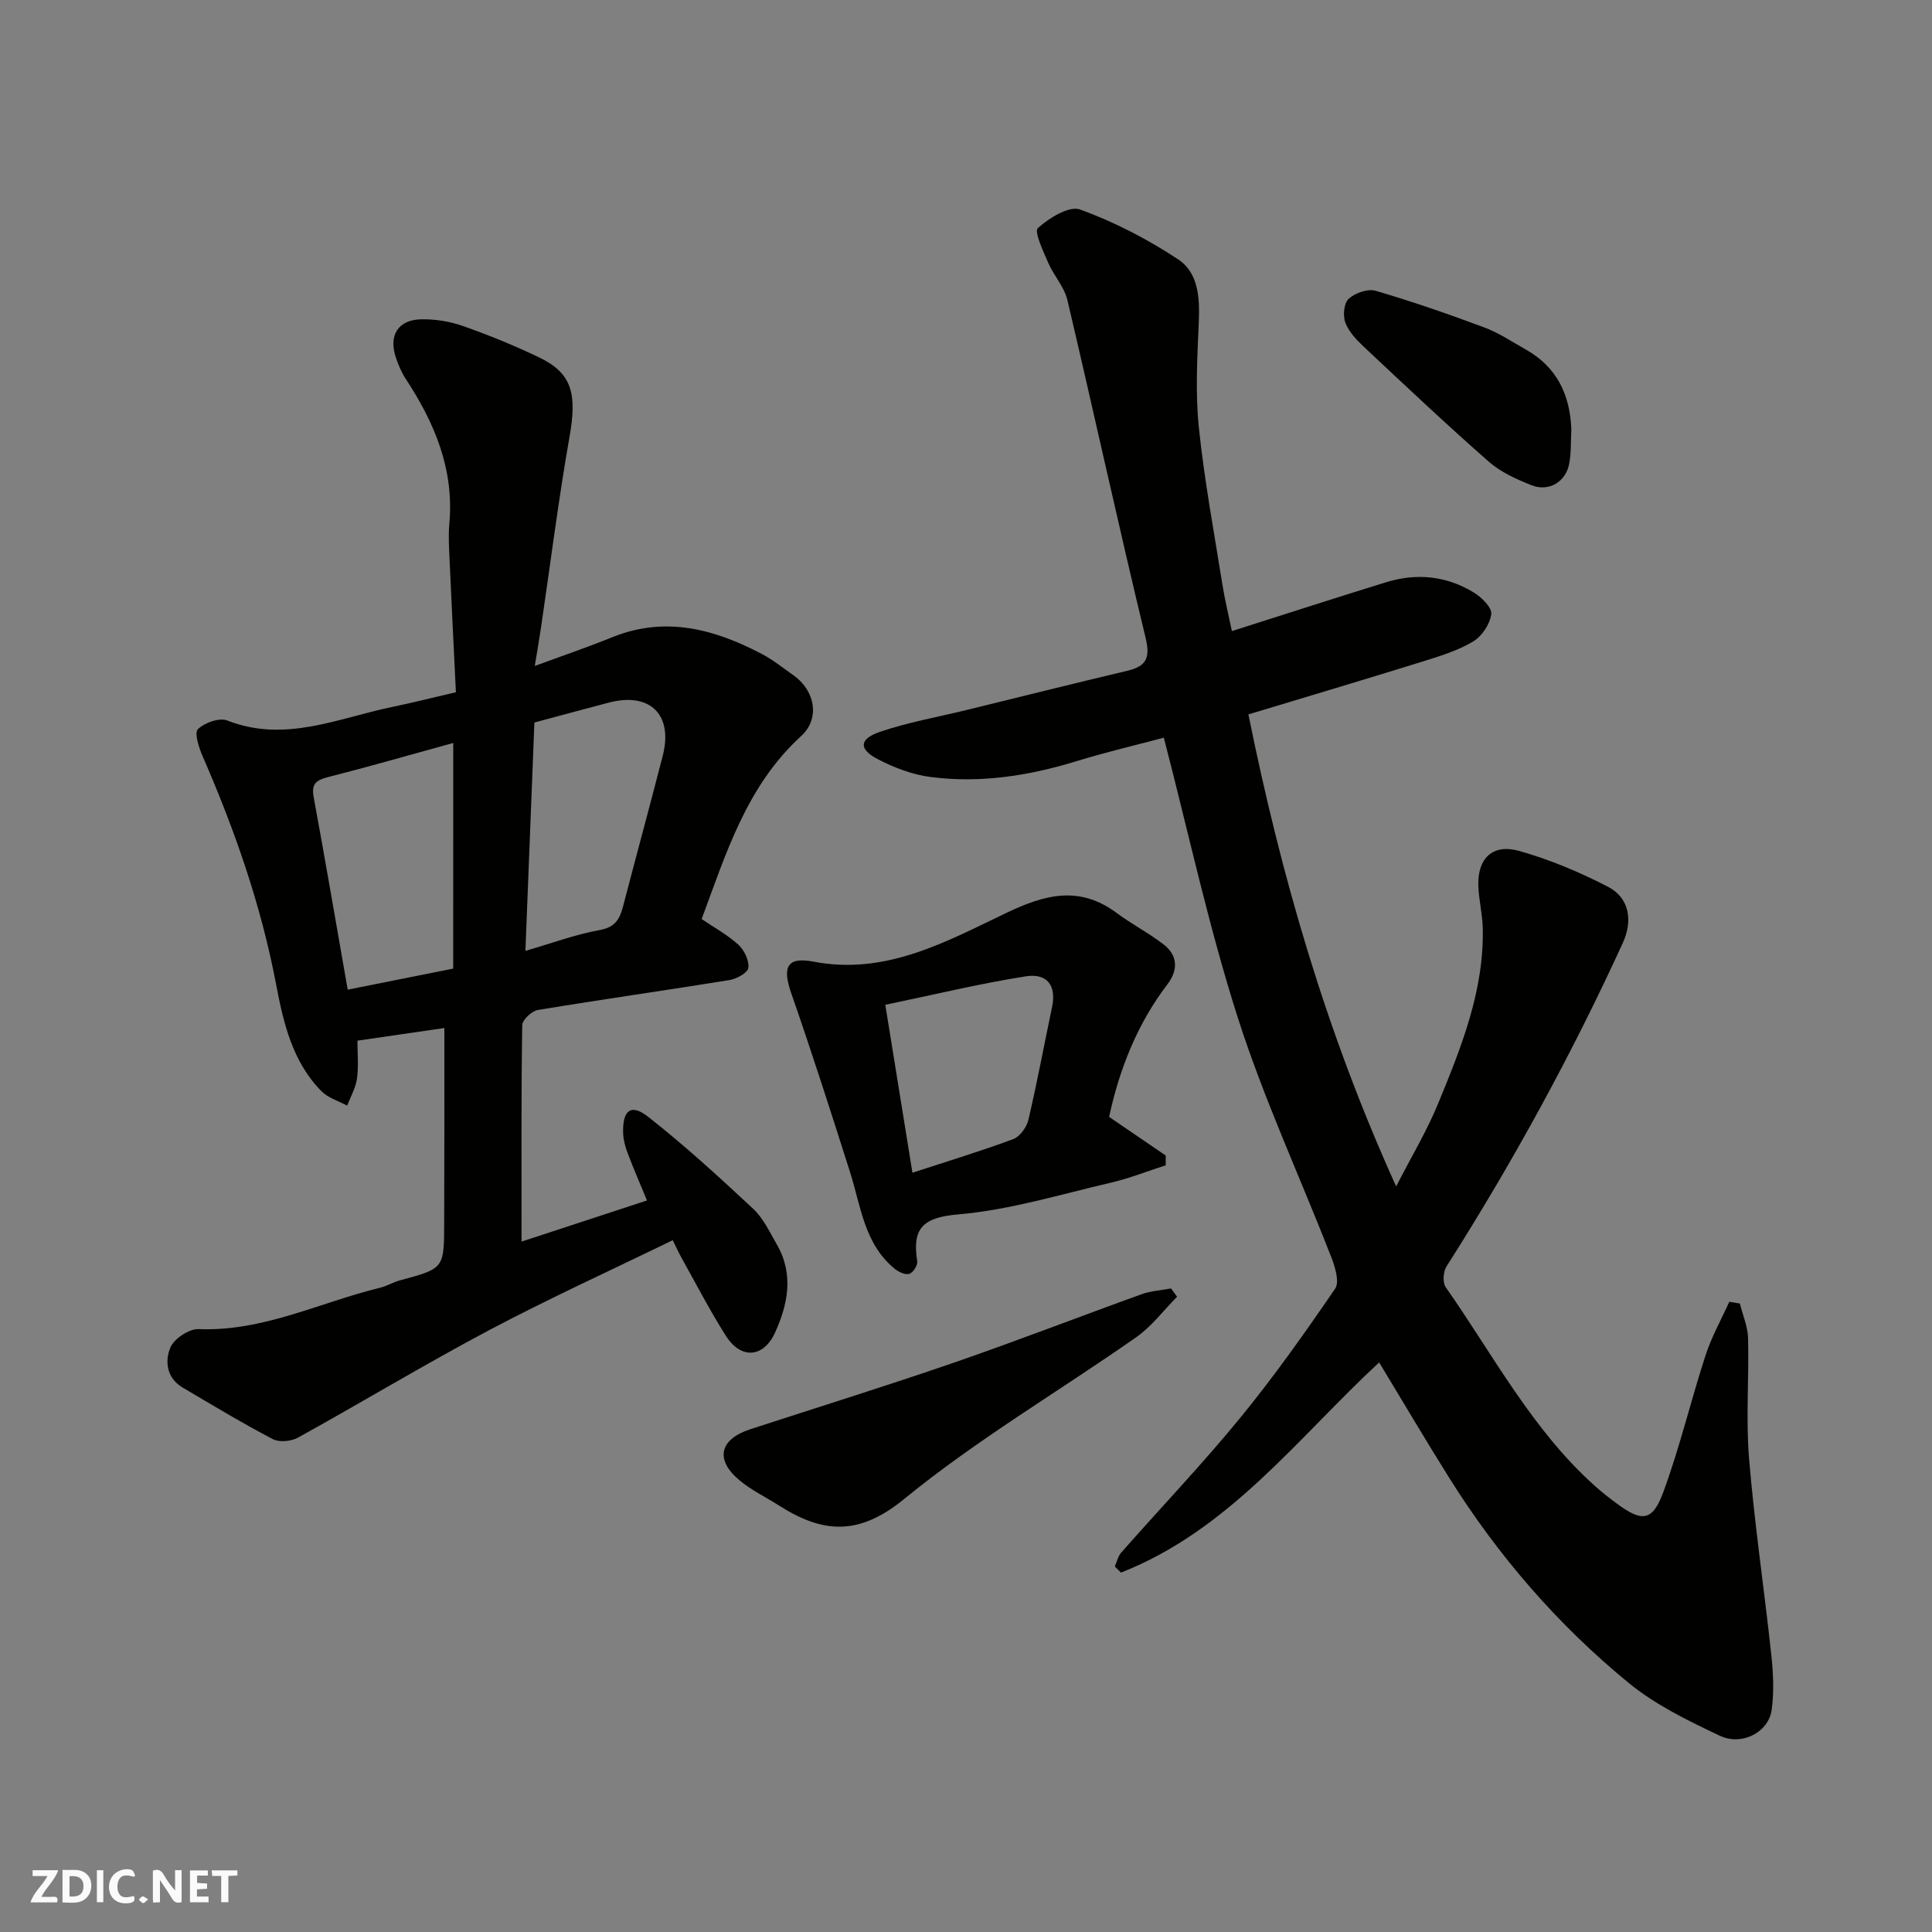
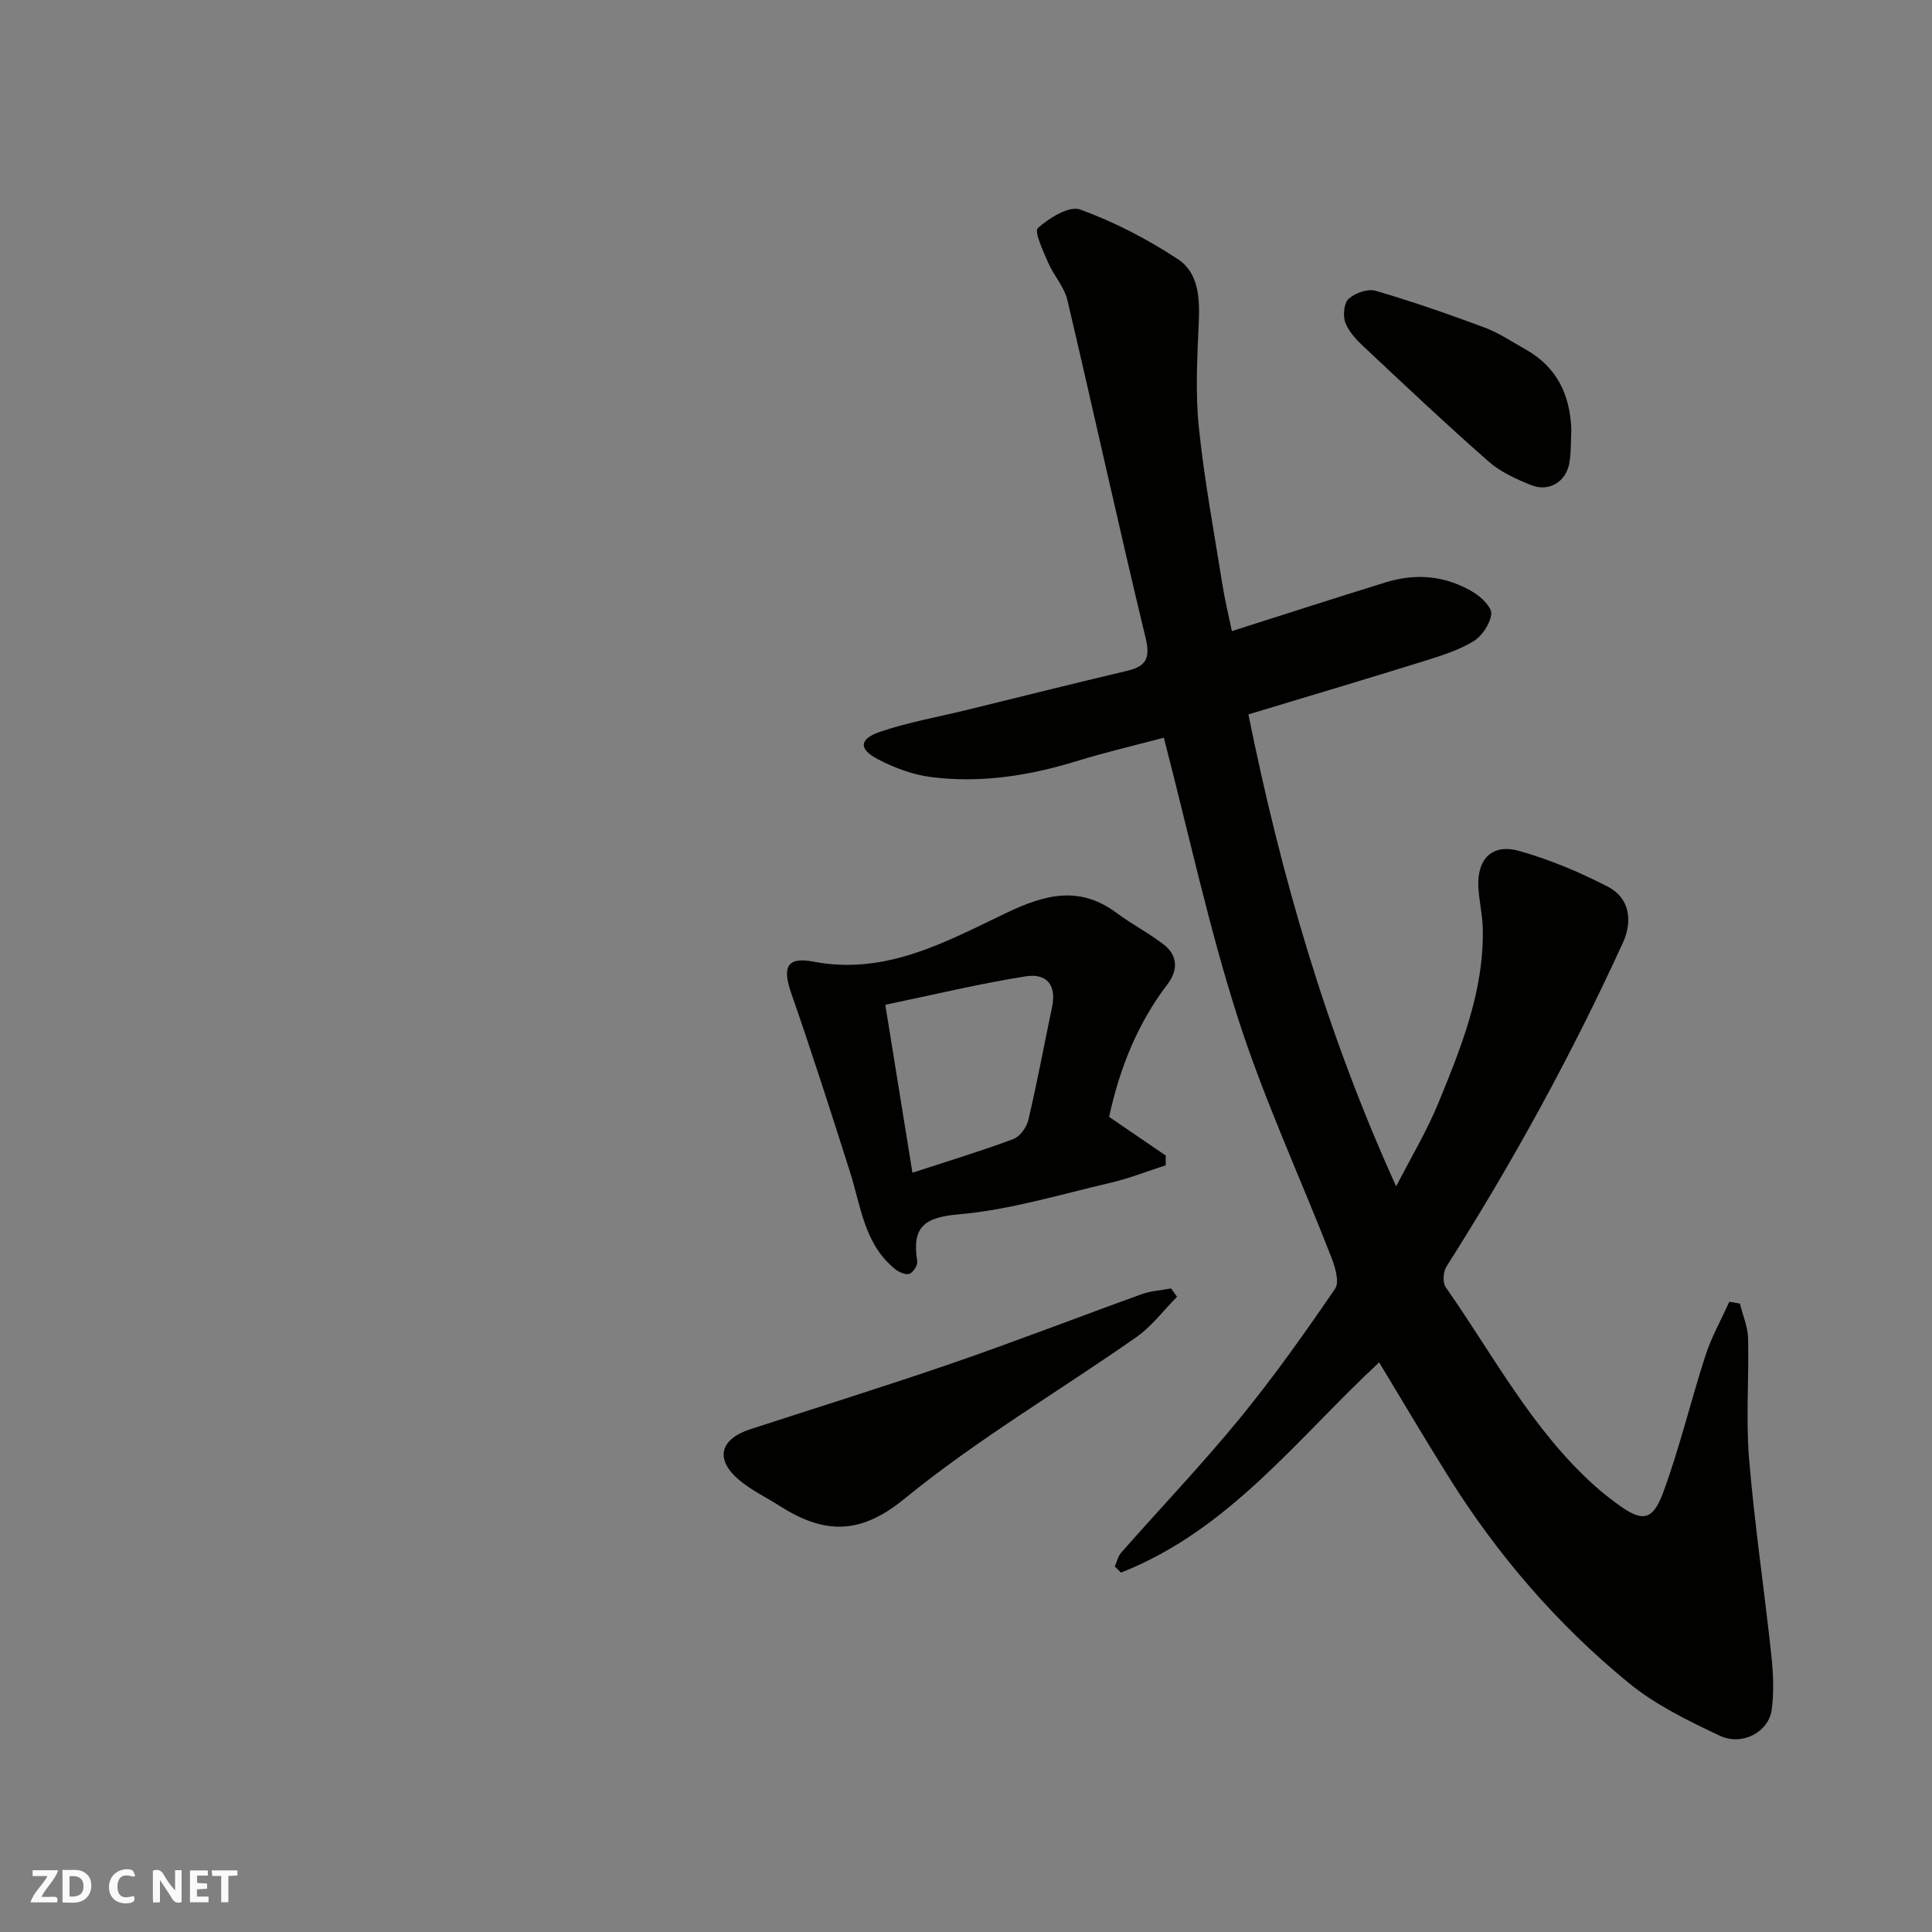
<svg xmlns="http://www.w3.org/2000/svg" enable-background="new 0 0 400 400" viewBox="0 0 400 400">
  <rect x="0" y="0" width="400" height="400" fill="#808080" stroke="none" />
  <g fill="#fafafb">
    <path d="m37.59 393.81c-.92.31-1.52.05-2-.78-.7-1.2-1.52-2.34-2.47-3.78v4.59c-.55.03-.95.05-1.41.07-.03-.37-.06-.64-.06-.91 0-1.91 0-3.81 0-5.7 1.13-.41 1.77-.03 2.29.91.62 1.11 1.38 2.14 2.31 3.19v-4.2h1.35v6.61z" />
    <path d="m12.94 393.88v-6.75c1.9.19 3.93-.54 5.37 1.29.8 1.01.78 2.88.03 3.97-1.37 1.97-3.4 1.51-5.4 1.49m1.45-1.22c2.04.12 2.92-.58 2.89-2.21-.03-1.51-.98-2.19-2.89-2z" />
    <path d="m11.81 393.87h-5.49c.68-2.18 2.47-3.48 3.51-5.45h-3.08v-1.21h5.29c-.71 2.13-2.44 3.48-3.47 5.51.86 0 1.63.04 2.39-.01.79-.05 1.14.21.85 1.16" />
    <path d="m39.33 393.86v-6.61h3.7v1.07h-2.22v1.52c.68.04 1.34.09 2.07.13v1.07c-.72.05-1.38.09-2.1.14v1.48h2.4v1.19h-3.85z" />
    <path d="m27.71 388.56c-1.15-.3-2.46-.61-3.1.64-.37.73-.41 1.93-.06 2.67.63 1.35 1.99.93 3.17.68.35.94-.01 1.32-.93 1.46-1.62.25-3.05-.27-3.76-1.48-.73-1.24-.6-3.03.31-4.17.88-1.11 2.71-1.7 4-1.16.32.13.44.74.65 1.12-.1.08-.19.16-.28.24" />
    <path d="m49.15 387.24v1.07c-.59.02-1.17.05-1.87.08v5.44h-1.48v-5.44h-1.85c-.05-.4-.08-.73-.13-1.15z" />
-     <path d="m20.06 387.21h1.33v6.62h-1.33z" />
-     <path d="m30.68 393.25c-.49.38-.8.79-1.05.76-.32-.05-.6-.45-.9-.7.26-.24.51-.64.8-.67.29-.04.62.3 1.15.61" />
  </g>
  <path d="m360.22 269.88c.59 2.39 1.64 4.77 1.7 7.17.21 8.33-.48 16.71.21 24.98 1.12 13.54 3.14 27 4.59 40.52.41 3.78.6 7.69.09 11.44-.62 4.61-6.12 7.57-10.78 5.36-6.55-3.1-13.28-6.37-18.83-10.92-14.71-12.05-27.07-26.35-37.18-42.5-5.02-8.01-9.82-16.16-14.48-23.86-16.72 15.47-30.97 34.7-53.46 43.52-.42-.42-.85-.84-1.27-1.27.43-.97.66-2.12 1.33-2.88 8.18-9.28 16.73-18.25 24.56-27.8 7.03-8.58 13.46-17.68 19.73-26.84.93-1.36 0-4.45-.78-6.47-6.44-16.53-13.95-32.7-19.35-49.55-6.04-18.85-10.21-38.29-15.34-58.05-5.82 1.55-11.98 2.99-18 4.84-9.91 3.05-19.99 4.63-30.28 3.3-3.75-.48-7.53-1.92-10.91-3.67-4.03-2.09-3.93-4.2.44-5.69 5.82-1.98 11.94-3.05 17.94-4.52 11.06-2.71 22.11-5.48 33.2-8.1 3.99-.95 4.85-2.63 3.82-6.89-5.61-23.24-10.7-46.61-16.18-69.88-.64-2.73-2.83-5.07-3.97-7.72-1.03-2.39-2.95-6.45-2.14-7.18 2.33-2.1 6.49-4.67 8.76-3.84 7.09 2.58 13.96 6.14 20.27 10.31 4.29 2.83 4.5 8.12 4.28 13.18-.31 7.17-.72 14.42.01 21.53 1.12 10.88 3.14 21.66 4.86 32.47.53 3.35 1.34 6.65 1.99 9.79 10.9-3.46 21.38-6.86 31.91-10.11 6.34-1.96 12.54-1.33 18.2 2.14 1.61.98 3.77 3.13 3.59 4.47-.27 2.06-1.94 4.57-3.75 5.65-3.16 1.89-6.83 3.02-10.39 4.13-11.93 3.71-23.9 7.27-36.14 10.97 6.74 33.36 16.12 65.86 30.59 97.72 3.1-6.05 6.35-11.45 8.72-17.22 4.77-11.62 9.51-23.34 9.21-36.27-.07-2.94-.83-5.86-.92-8.8-.17-5.62 2.96-8.7 8.43-7.17 6.34 1.78 12.53 4.39 18.39 7.41 4.49 2.31 5.19 7.06 3.11 11.61-10.61 23.2-22.84 45.51-36.53 67.04-.68 1.07-.82 3.33-.14 4.29 9.86 14.06 17.88 29.52 30.93 41.18 1.46 1.31 3.02 2.51 4.6 3.68 5.08 3.75 7.27 3.61 9.49-2.4 3.42-9.27 5.7-18.95 8.76-28.36 1.24-3.83 3.26-7.41 4.92-11.1.71.12 1.45.24 2.19.36z" fill="#010100" />
-   <path d="m92 212.84c-5.64.82-11.59 1.69-18 2.62 0 2.61.27 5.28-.09 7.85-.26 1.92-1.33 3.74-2.04 5.6-1.78-.97-3.92-1.58-5.29-2.96-6.03-6.08-7.91-14.2-9.41-22.12-3.12-16.44-8.58-32.03-15.23-47.29-.77-1.76-1.74-4.82-.97-5.57 1.38-1.34 4.44-2.44 6.08-1.8 11.93 4.69 22.9-.48 34.14-2.8 4.13-.85 8.22-1.9 13.2-3.05-.43-8.97-.9-18.19-1.31-27.41-.11-2.49-.27-5.02-.05-7.49 1.02-11.22-3.03-20.85-9.01-29.95-.88-1.33-1.52-2.86-2.04-4.38-1.58-4.61.4-7.88 5.21-7.98 2.89-.06 5.94.43 8.66 1.39 5.36 1.88 10.64 4.04 15.76 6.49 6.81 3.26 7.88 7.49 6.31 16.4-2.32 13.18-3.98 26.48-5.94 39.73-.35 2.39-.77 4.77-1.26 7.76 5.73-2.11 10.92-3.87 15.98-5.93 11.02-4.47 21.2-1.72 31.07 3.47 2.3 1.21 4.35 2.88 6.49 4.38 4.45 3.11 5.61 8.94 1.62 12.58-11.3 10.32-15.54 24.27-20.61 37.9 2.61 1.77 5.36 3.27 7.61 5.32 1.22 1.11 2.23 3.25 2.06 4.78-.11 1.01-2.42 2.29-3.9 2.53-13.22 2.14-26.48 4.01-39.69 6.2-1.26.21-3.21 2.04-3.23 3.14-.22 14.74-.14 29.49-.14 44.81 8.23-2.7 16.94-5.56 25.97-8.52-1.36-3.31-2.77-6.53-4.01-9.82-.51-1.34-.89-2.81-.93-4.24-.11-4.64 1.63-6.04 5.15-3.28 7.59 5.94 14.72 12.49 21.78 19.07 2.09 1.95 3.39 4.78 4.86 7.32 3.57 6.14 2.38 12.36-.34 18.32-2.39 5.23-7.05 5.56-10.16.68-3.32-5.22-6.16-10.75-9.19-16.16-.62-1.12-1.15-2.29-1.83-3.66-12.79 6.23-25.55 12.03-37.92 18.58-13.4 7.1-26.4 14.96-39.68 22.3-1.41.78-3.87 1.01-5.21.3-6.35-3.33-12.5-7.03-18.67-10.68-3.3-1.95-3.71-5.47-2.52-8.29.77-1.83 3.87-3.88 5.85-3.8 13.36.53 25.1-5.54 37.57-8.57 1.41-.34 2.71-1.16 4.12-1.53 9.08-2.44 9.13-2.45 9.14-11.76.06-13.22.04-26.46.04-40.48zm1.84-59.02c-9.05 2.49-17.46 4.92-25.93 7.07-2.47.63-3.47 1.4-2.97 4.14 2.44 13.26 4.71 26.55 7.05 39.87 7.65-1.53 14.74-2.94 21.84-4.36.01-15.57.01-30.83.01-46.72zm14.94 43.05c5.49-1.59 10.36-3.41 15.4-4.32 3.23-.58 4.15-2.31 4.83-4.94 2.7-10.38 5.53-20.73 8.2-31.12 2.2-8.56-2.65-13.27-11.21-11.01-4.86 1.28-9.7 2.59-15.36 4.11-.61 15.41-1.22 31.04-1.86 47.28z" fill="#010100" />
  <path d="m229.63 231.24c4 2.73 7.86 5.37 11.72 8v2.02c-3.81 1.23-7.55 2.72-11.44 3.62-10.45 2.43-20.87 5.63-31.47 6.54-7.39.64-9.62 2.86-8.54 9.7.13.82-.84 2.35-1.62 2.61-.81.27-2.2-.36-3-1.01-6.34-5.15-7.03-12.93-9.28-20.02-3.93-12.37-7.89-24.74-12.16-37-1.91-5.47-.95-7.66 4.59-6.6 14.99 2.87 27.46-4.14 39.98-10.12 8.02-3.83 15.12-5.65 22.77.03 3.13 2.33 6.65 4.15 9.74 6.53 2.97 2.29 3 5.35.79 8.24-6.24 8.19-9.93 17.49-12.08 27.46zm-46.34-23.21c1.97 12.2 3.79 23.45 5.62 34.77 7.3-2.39 14.17-4.46 20.87-6.96 1.38-.51 2.77-2.44 3.13-3.96 1.82-7.75 3.27-15.59 4.91-23.39.91-4.32-.9-7.06-5.45-6.35-9.44 1.48-18.76 3.75-29.08 5.89z" fill="#010100" />
  <path d="m243.7 268.48c-2.8 2.82-5.26 6.14-8.46 8.38-16.01 11.21-33 21.19-48.08 33.52-9.47 7.74-16.94 7.02-25.88 1.32-2.75-1.75-5.75-3.18-8.22-5.26-5.08-4.26-4.07-8.46 2.27-10.53 14.04-4.57 28.15-8.96 42.11-13.77 13.05-4.5 25.94-9.51 38.93-14.19 1.92-.69 4.06-.81 6.09-1.19.41.57.82 1.14 1.24 1.72z" fill="#010100" />
  <path d="m325.33 88.94c-.13 2.37-.01 4.79-.45 7.1-.72 3.75-4.23 5.84-7.81 4.42-3.12-1.24-6.37-2.71-8.85-4.89-8.79-7.72-17.31-15.76-25.84-23.76-1.53-1.44-3.13-3.12-3.84-5.01-.54-1.43-.3-4.04.68-4.93 1.33-1.21 3.95-2.14 5.57-1.67 7.6 2.22 15.11 4.83 22.54 7.6 2.99 1.11 5.71 2.96 8.51 4.53 6.48 3.63 9.22 9.36 9.49 16.61z" fill="#010100" />
</svg>